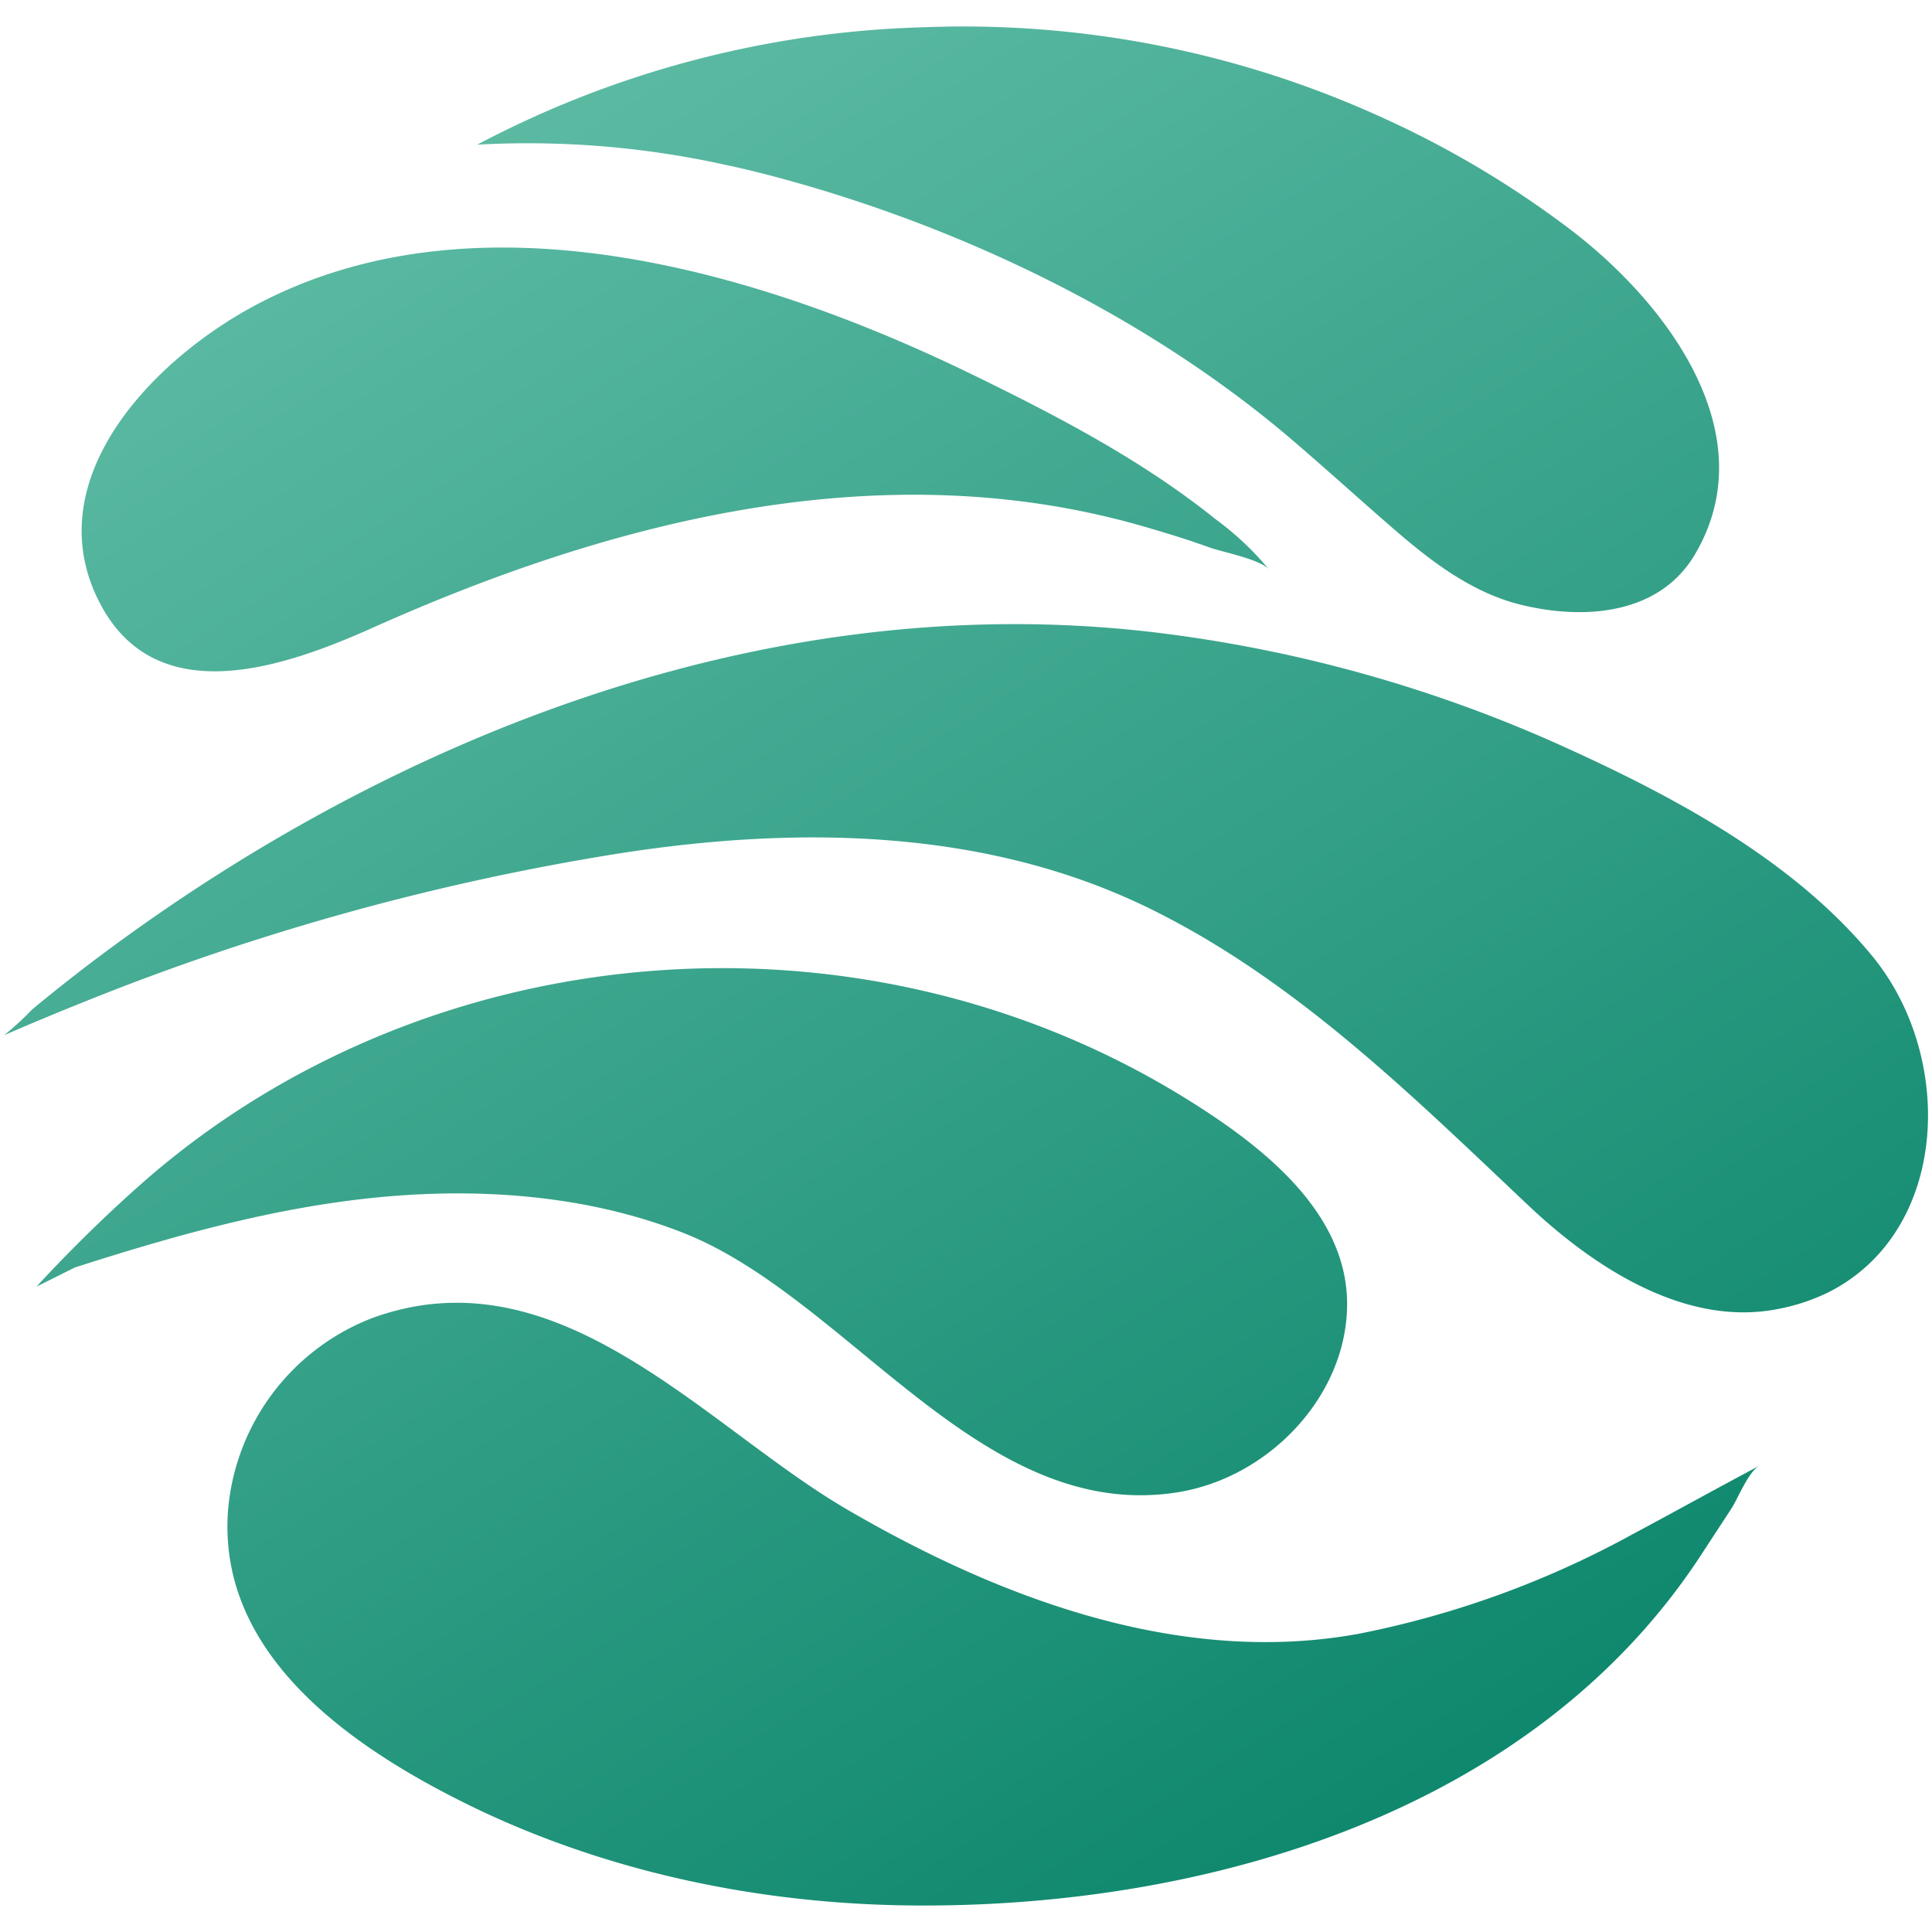
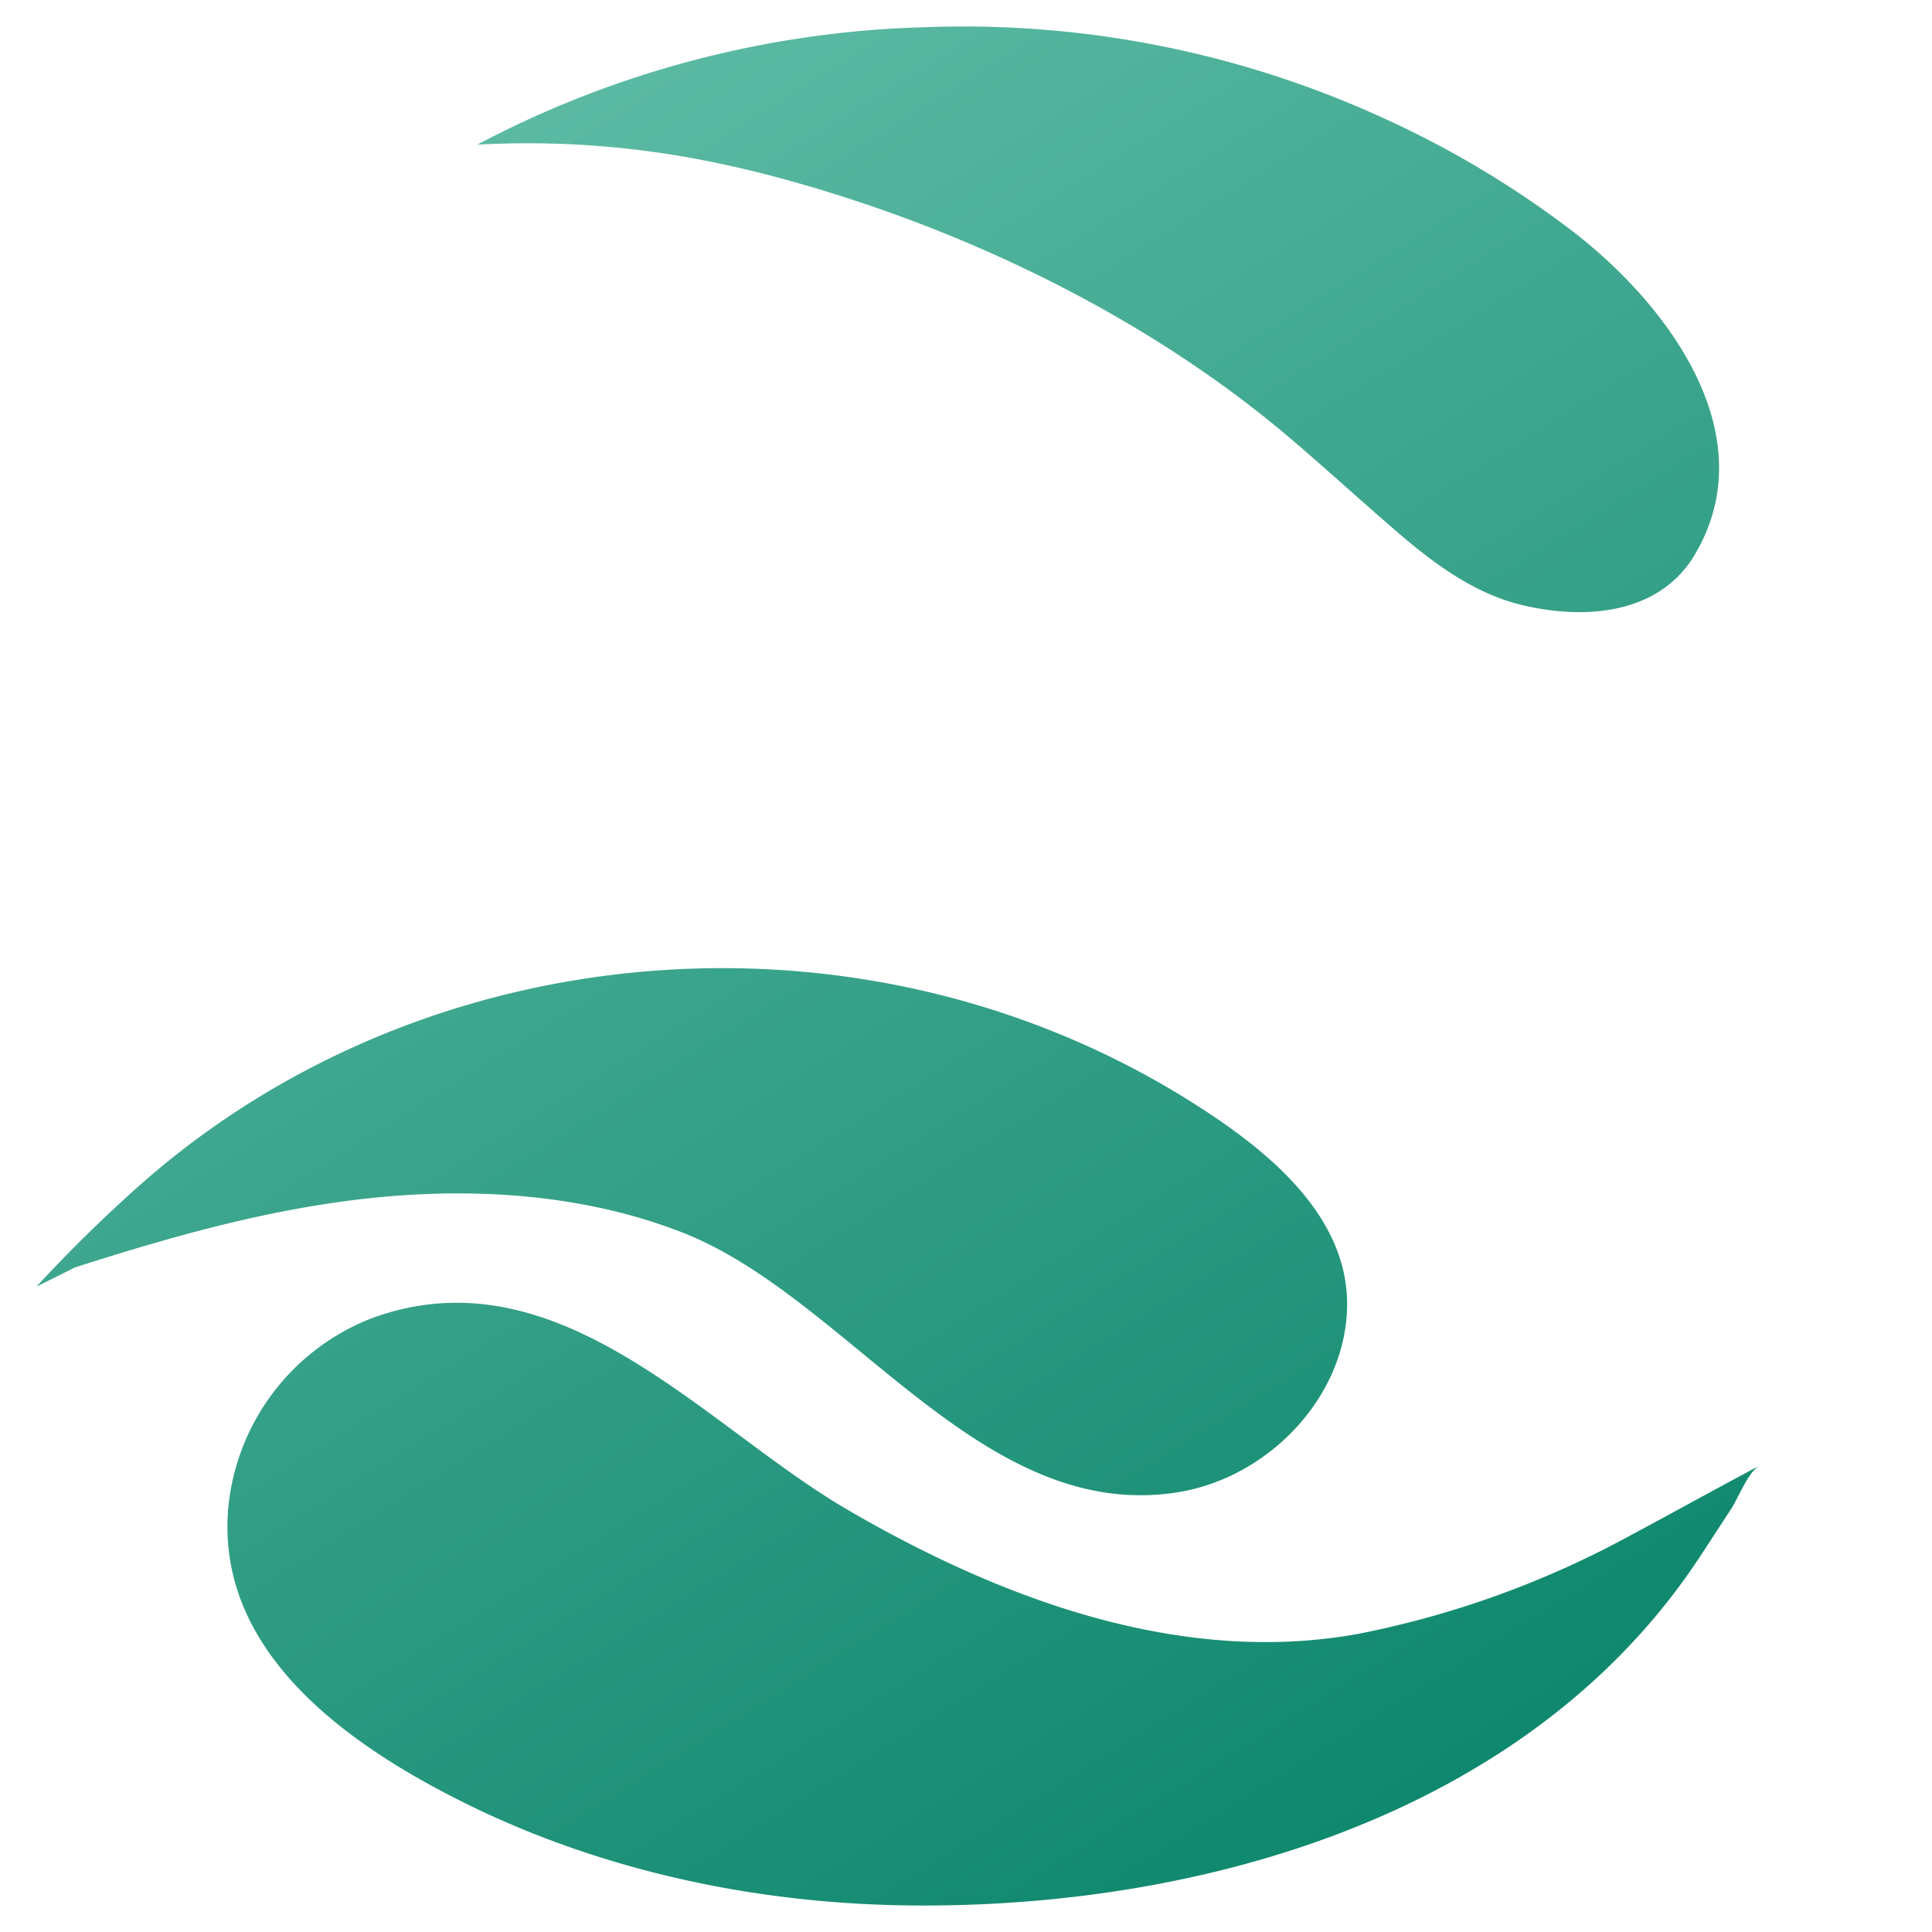
<svg xmlns="http://www.w3.org/2000/svg" xmlns:xlink="http://www.w3.org/1999/xlink" width="240" height="240" version="1.1" viewBox="0 0 240 240">
  <defs>
    <style>.cls-1{fill:#231f20;}.cls-2{fill:url(#linear-gradient);}.cls-3{fill:url(#linear-gradient-2);}.cls-4{fill:url(#linear-gradient-3);}.cls-5{fill:url(#linear-gradient-4);}.cls-6{fill:url(#linear-gradient-5);}.cls-7{fill:url(#linear-gradient-6);}.cls-8{fill:url(#linear-gradient-7);}</style>
    <linearGradient id="linear-gradient" x1="45.07" x2="199.17" y1="6.41" y2="253.37" gradientUnits="userSpaceOnUse">
      <stop stop-color="#5fbca5" offset="0" />
      <stop stop-color="#028065" offset="1" />
    </linearGradient>
    <linearGradient id="linear-gradient-2" x1="44.92" x2="199.04" y1="8.58" y2="255.57" gradientTransform="matrix(.99 0 0 1 3.462 3.401)" xlink:href="#linear-gradient" />
    <linearGradient id="linear-gradient-3" x1="19.96" x2="173.44" y1="21.39" y2="267.36" gradientTransform="translate(.523 3.272)" xlink:href="#linear-gradient" />
    <linearGradient id="linear-gradient-4" x1="100.97" x2="254.64" y1="-24.82" y2="221.45" gradientTransform="translate(.523 3.272)" xlink:href="#linear-gradient" />
    <linearGradient id="linear-gradient-5" x1="87.79" x2="244.72" y1="-16.62" y2="234.89" gradientTransform="translate(.523 3.272)" xlink:href="#linear-gradient" />
    <linearGradient id="linear-gradient-6" x1="-48.17" x2="94.4" y1="72.45" y2="300.94" gradientTransform="translate(.523 3.272)" xlink:href="#linear-gradient" />
    <linearGradient id="linear-gradient-7" x1="8.52" x2="160.19" y1="31.69" y2="274.76" gradientTransform="translate(.523 3.272)" xlink:href="#linear-gradient" />
    <linearGradient id="linearGradient8" x1="45.07" x2="199.17" y1="6.41" y2="253.37" gradientTransform="translate(.493 3.29)" gradientUnits="userSpaceOnUse" xlink:href="#linear-gradient" />
  </defs>
-   <path class="cls-2" d="m157.68 70.791c-1-1.29-5.78-2.2-7.37-2.76-2.74-1-5.51-1.84-8.3-2.65-32.42-9.35-65.95-0.72-95.71 12.6-10.91 4.88-26.68 10.4-33.78-2.84-8.19-15.34 6.37-30.47 19.46-37.36 27.61-14.53 62.6-4 88.71 8.7 10.57 5.15 21.15 10.65 30.29 18a36.91 36.91 0 0 1 6.7 6.31z" fill="url(#linearGradient8)" />
-   <path class="cls-3" d="m227.06 160.57a24.67 24.67 0 0 1-6 2c-11.59 2.4-23-5.13-31-12.64-14.51-13.68-29-28.12-47.22-37.06-20.47-10.05-44.06-10.31-66.32-6.79a306.84 306.84 0 0 0-65.89 18.3q-4.85 1.94-9.61 4a5 5 0 0 0-0.53 0.23 35.66 35.66 0 0 0 3.49-3.2c2.19-1.82 4.41-3.58 6.66-5.31 37.36-28.5 84.59-47.14 132.41-41.59a173.05 173.05 0 0 1 51.21 14.25c13.8 6.25 28.61 14.16 38.37 26.07 10.32 12.61 9.46 34.23-5.57 41.74z" fill="url(#linear-gradient-2)" />
  <path class="cls-4" d="m28.343 187.44a28.13 28.13 0 0 1 17.93-23.72c23.19-8.43 41.33 13.54 59 23.82 18.71 10.89 41.2 19.5 63.53 15.41a118 118 0 0 0 34-12.36c5.26-2.81 10.47-5.71 15.74-8.5-1.34 0.71-2.66 4.08-3.47 5.32l-3.79 5.8c-21 32.11-61.8 43.88-98.23 43.49-18.47-0.2-37-4-53.67-11.92-15.01-7.19-32.55-18.87-31.04-37.34z" fill="url(#linear-gradient-3)" />
  <path class="cls-5" d="m210.46 69.021c-4.31 7.13-13.18 8-20.95 6.24-6.27-1.37-11.48-5.32-16.18-9.38s-9.07-8.07-13.72-12c-17.88-15-40.77-25.95-63.62-32q-3-0.8-6.13-1.46a113.78 113.78 0 0 0-30.58-2.45 126.11 126.11 0 0 1 55.62-14.59 125.3 125.3 0 0 1 57 11.31 121.42 121.42 0 0 1 23.33 13.94c11.95 9.15 24.2 25.48 15.23 40.39z" fill="url(#linear-gradient-4)" />
-   <path class="cls-6" d="m99.003 4.801a9.72 9.72 0 0 0 1.15-0.19z" fill="url(#linear-gradient-5)" />
  <path class="cls-7" d="m4.522 159.84 0.41-0.38a3 3 0 0 0-0.41 0.38z" fill="url(#linear-gradient-6)" />
  <path class="cls-8" d="m166.68 157.1c-2.53-9.22-11.83-16-19.76-20.88-40.5-24.85-94.13-20.25-129.4 10.87a181.76 181.76 0 0 0-13 12.75 3 3 0 0 1 0.41-0.38l-0.41 0.38 4.78-2.39c12.14-3.89 24.4-7.36 37.15-8.66s26.3-0.41 38.4 4.35c20.6 8.1 37 36.11 61.42 32.24 11.3-1.79 20.95-11.87 21.07-23.18a18.3 18.3 0 0 0-0.66-5.1z" fill="url(#linear-gradient-7)" />
</svg>